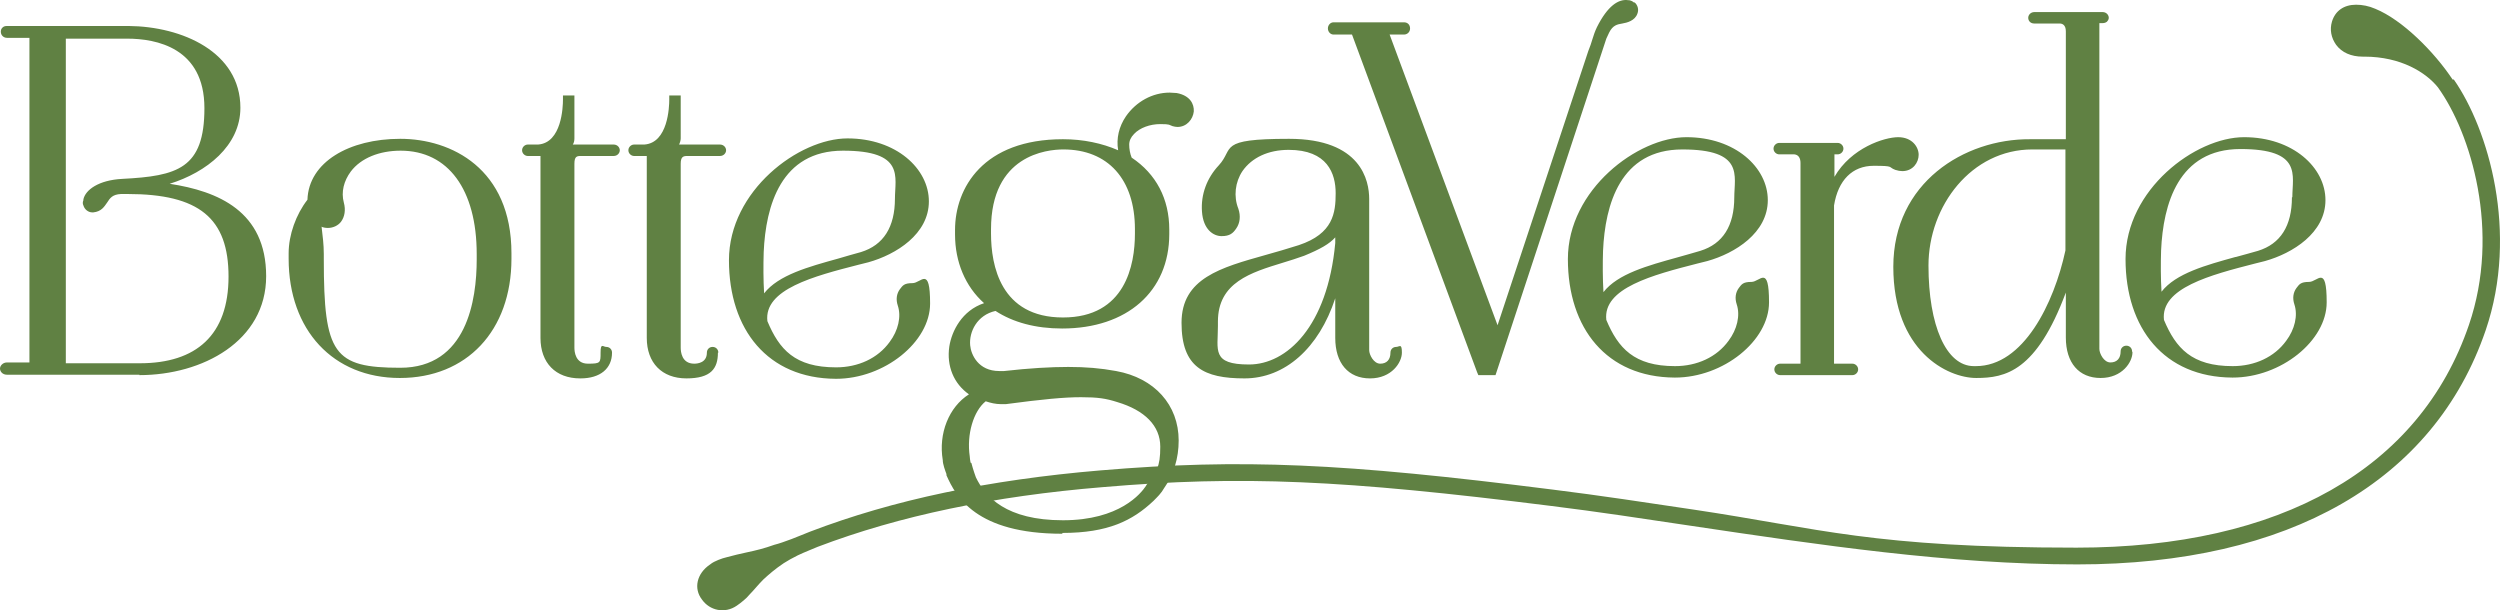
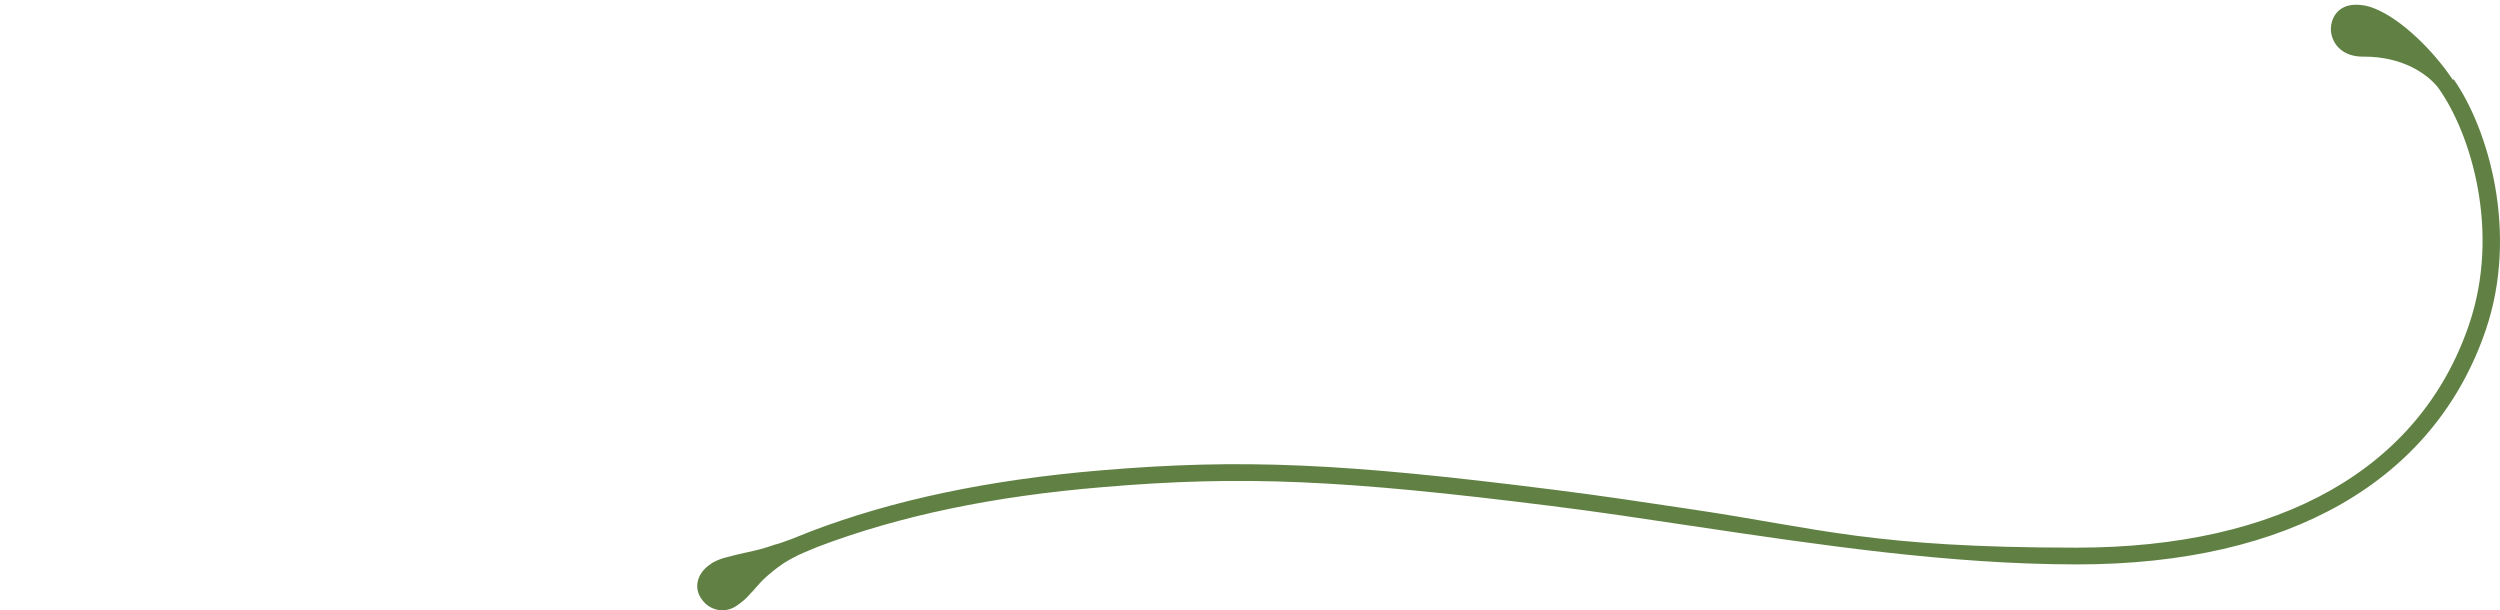
<svg xmlns="http://www.w3.org/2000/svg" style="isolation:isolate" viewBox="0 0.046 611.494 149.27" width="815.325" height="199.027">
  <g fill="#608143">
-     <path d="M141.9 92.6c-6 0-9.7-3.8-9.7-9.9V38.2h-3.1c-.7 0-1.4-.6-1.4-1.4s.7-1.4 1.4-1.4h2.5c5.8-.4 6.1-9.2 6.1-11v-1h2.8v10.5c0 .5-.1 1.1-.4 1.5h10c.9 0 1.5.7 1.5 1.4s-.6 1.4-1.5 1.4h-8c-1 0-1.6.1-1.6 1.9v45c0 .9.2 3.9 3.3 3.9s3.1-.2 3.1-2.7.6-1.4 1.4-1.4 1.4.6 1.4 1.4c0 3.9-2.9 6.3-7.7 6.3zm33.8-6.3c0-.8-.6-1.4-1.4-1.4s-1.4.6-1.4 1.4c0 2.5-2.3 2.7-3.1 2.7-3.1 0-3.3-3-3.3-3.9v-45c0-1.7.6-1.9 1.6-1.9h8c.9 0 1.5-.7 1.5-1.4s-.6-1.4-1.5-1.4h-10c.2-.4.4-1 .4-1.5V23.4h-2.8v1c0 1.8-.3 10.6-6.1 11h-2.5c-.7 0-1.4.6-1.4 1.4s.7 1.4 1.4 1.4h3.1v44.5c0 6.1 3.7 9.9 9.7 9.9s7.7-2.4 7.7-6.3zM34.1 91.8c15.4 0 31-8.3 31-24.2S53.3 46.8 41.5 45c9-2.8 17.3-9.3 17.3-18.6 0-13.6-14.2-19.9-27.4-20H1.7c-.6 0-.9.2-1.1.4-.3.3-.4.6-.4 1 0 .9.7 1.5 1.5 1.5h5.5v79.4H1.7c-1 0-1.7.8-1.7 1.5s.6 1.5 1.7 1.5h32.4zM16 9.5h15.1c7.1 0 18.9 2.2 18.9 17s-6.6 16.6-20.1 17.3c-5.8.3-9 2.7-9.5 5v.2c-.2.5-.2.9 0 1.3.3 1 1.2 1.7 2.2 1.7h.2c2-.2 2.7-1.4 3.4-2.4.7-1.1 1.3-2 3.4-2.1h1.6c17.5 0 24.7 5.9 24.7 20.2S48 88.9 34.2 88.9H16.1V9.5zm109.1 53.8V62c0-20.7-14.7-28-27.2-28s-22.4 5.7-22.7 14.9c-2.8 3.6-4.6 8.6-4.6 13.1v1.3c0 17.5 10.9 29.2 27.2 29.2s27.3-11.5 27.3-29.2m-46.5-7.8c.5.2 1 .3 1.6.3 1.3 0 2.5-.6 3.2-1.5.9-1.2 1.2-2.9.7-4.7-.7-2.6 0-5.3 1.7-7.6 2.5-3.3 7-5.1 12.2-5.1 11.6 0 18.6 9.5 18.6 25.3v1.3c0 9.9-2.4 26.5-18.7 26.5s-18.7-3.4-18.7-26.5v-1.3c0-2.4-.3-4.6-.5-6.3v-.2zm467.5 36.9c11.8 0 23-9 23-18.4s-2.2-5-4.3-5-2.4.6-3.1 1.5c-.8 1.1-1 2.5-.5 4 .9 2.7.1 6.1-2 8.9-2.9 4-7.7 6.2-13.1 6.2-10 0-13.9-4.4-16.8-11.3-.9-7.8 11.4-11 22.3-13.8l2.4-.6c6.8-1.9 14.8-6.9 14.8-14.9s-8-15.4-19.9-15.4-29 12.8-29 29.8 9.5 28.9 26.1 29zm14.5-44.1c0 7-2.8 11.4-8.3 13.1-1.7.5-3.6 1-5.4 1.5h-.1c-7.2 2-14.6 4-18.1 8.5-.2-3.3-.2-6.8-.1-10.1.5-11.3 4.2-24.8 19.4-24.8s12.7 6.4 12.7 11.8zM453.1 91.8c.7 0 1.4-.6 1.4-1.4s-.7-1.4-1.4-1.4h-4.5V50.3c1-6.2 4.5-9.7 9.7-9.7s3.4.3 5.3 1c.6.2 1.2.3 1.7.3 2.6 0 4-2.1 4-4s-1.6-4.3-5-4.3-11.5 2.6-15.6 9.7v-5.5h.8c.7 0 1.4-.6 1.4-1.4s-.7-1.4-1.4-1.4h-14.3c-.7 0-1.4.6-1.4 1.4s.7 1.4 1.4 1.4h3.7c1 .1 1.5.9 1.5 2.1V89h-5c-.7 0-1.4.6-1.4 1.4s.7 1.4 1.4 1.4h17.8zM326.6 73.1v9.6c0 6.2 3.2 9.9 8.5 9.9s7.8-3.9 7.8-6.3-.6-1.4-1.4-1.4-1.4.6-1.4 1.4c0 1.7-.9 2.7-2.5 2.7s-2.7-2.2-2.7-3.3v-37c0-4.4-1.9-14.7-19.6-14.7s-13.3 2.3-17.2 6.5c-2.9 3.1-4.4 7.1-4.1 11.3.3 4.4 2.8 6 4.8 6s2.8-.7 3.6-1.9c.9-1.3 1.1-3 .5-4.8-1.2-3-.8-6.5 1-9.2 2.3-3.3 6.3-5.2 11.3-5.2 9.5 0 11.5 5.8 11.5 10.6s-.6 9.9-9 12.7c-2.8.9-5.6 1.7-8.1 2.4-11 3.1-20.6 5.7-20.6 16.6s5.5 13.6 15.4 13.6 18.2-7.4 22.2-19.6zm0-13.6c-1.9 20.5-11.9 29.7-21.1 29.7s-7.6-3.5-7.6-9.4v-1.1c0-9.6 8.1-12 15.9-14.4 1.7-.5 3.5-1.1 5.2-1.7 3.9-1.6 6.2-2.9 7.6-4.5zm83.1 32.9c11.8 0 23-9 23-18.4s-2.2-5-4.3-5-2.4.6-3.1 1.5c-.8 1.1-1 2.5-.5 4 .9 2.7.1 6.1-2 8.9-2.9 4-7.7 6.2-13.1 6.2-10 0-13.9-4.4-16.8-11.3-.9-7.8 11.4-11 22.3-13.8l2.4-.6c6.8-1.9 14.8-6.9 14.8-14.9s-8-15.4-19.9-15.4-29 12.8-29 29.8 9.5 28.9 26.1 29zm14.5-44.1c0 7-2.8 11.4-8.3 13.1-1.8.5-3.7 1.1-5.6 1.6-7.2 2-14.6 4-18.1 8.5-.2-3.4-.2-6.9-.1-10.1.5-11.3 4.2-24.8 19.4-24.8s12.7 6.4 12.7 11.8zM204.5 92.7c11.8 0 23-9 23-18.4s-2.2-5-4.3-5-2.4.6-3.1 1.5c-.8 1.1-1 2.5-.5 4 .9 2.7.1 6.1-2 8.9-2.9 4-7.7 6.2-13.1 6.2-10.1 0-13.9-4.4-16.8-11.3-.9-7.8 11.4-11 22.3-13.8l2.4-.6c6.8-1.9 14.8-6.9 14.8-14.9s-8-15.4-19.9-15.4-29 12.8-29 29.8 9.5 28.9 26.1 29zm14.4-44.1c0 7-2.8 11.4-8.3 13.1-1.8.5-3.6 1-5.6 1.6-7.2 2-14.6 4-18.1 8.5-.2-3.3-.2-6.8-.1-10.1.5-11.3 4.2-24.8 19.4-24.8s12.7 6.4 12.7 11.8zM521.5 86c0-.8-.6-1.4-1.4-1.4s-1.4.6-1.4 1.4c0 1.7-.9 2.7-2.5 2.7s-2.7-2.2-2.7-3.3V5.7h.8c.4 0 .7-.1 1-.3.3-.3.5-.6.5-1 0-.7-.6-1.4-1.5-1.4h-16.7c-.9 0-1.5.7-1.5 1.4s.5 1.4 1.5 1.4h6.2c.6 0 1.5.3 1.5 1.9v26.4h-8.8c-16-.1-33.4 10.6-33.4 31.2s13.2 27.2 20.3 27.2 14.7-1.6 21.9-20.9v11c0 6.2 3.2 9.9 8.5 9.9s7.8-3.9 7.8-6.3zm-16.3-49.4v24.7c-2.8 13-10.3 28.3-21.9 28.3h-.5c-6.8 0-11.1-10-11.1-24.6s10.5-28.4 25.4-28.4zm-245.3 93.8c11.1 0 17.1-3 22.2-7.8 1.1-1.1 2-2 2.6-3.1 2.4-3.4 3.6-7.4 3.6-11.7 0-8.7-5.9-15.3-15.3-17-3.8-.7-7.4-1-11.7-1s-9.5.3-15.7 1h-1.2c-5.1 0-6.9-4-7.1-6.3-.3-3.3 1.7-7.4 6.2-8.4 4.3 2.8 9.8 4.3 16.3 4.3 15.9 0 26.2-9.1 26.2-23.1v-1.1c0-7.5-3.2-13.6-9.2-17.6-.4-1-.6-2.1-.6-3.2 0-.9.4-1.8 1.2-2.6 1.4-1.5 3.9-2.4 6.4-2.4s2.1.2 3 .5c.4.1.8.2 1.2.2 2.3 0 3.8-1.9 4-3.8.1-1.8-.9-3.9-4.2-4.5-.6 0-1.1-.1-1.7-.1-4.2 0-8.2 2.2-10.7 5.8-1.7 2.5-2.4 5.4-1.9 8.3-3.9-1.7-8.5-2.7-13.5-2.7-19.5 0-26.4 11.9-26.4 22.2v1.1c0 6.7 2.5 12.7 7.1 16.8-5.4 1.8-7.9 6.8-8.5 10.6-.7 4.8 1.1 9.1 4.8 11.7-4.9 3.1-7.5 9.6-6.4 16.1 0 1 .6 2.6.9 3.4v.3c2.3 5.2 7.2 14.3 28.3 14.3zm-22.5-17.2c-.1-.6-.2-1.1-.2-1.5-.8-5.4.9-11.1 3.9-13.5 1.2.4 2.4.7 3.8.7h1.1c9-1.2 14.3-1.7 18.4-1.7s6.1.3 8.9 1.2c6.7 2 10.5 5.8 10.5 10.9s-.9 6-3.4 9.4l-.1.2c-1.2 1.8-6.4 8.4-20.3 8.4s-19-5.7-21.3-10.5c0 0-.7-1.9-1.1-3.5zm40.2-57.1v1.1c0 7.6-2.3 20.5-17.6 20.5s-17.6-12.8-17.6-20.5v-1.1c0-18.1 13.6-19.5 17.7-19.5 10.9 0 17.5 7.3 17.5 19.5M399.7.7q-.45-.45-1.2-.6h-.2c-2.4-.4-5.1 1.4-7.7 6.6-1 2.1-1.2 3.7-2.1 5.8l-22.2 67.1-26.4-71.1h3.5c.8 0 1.5-.6 1.5-1.5s-.6-1.5-1.5-1.5h-17.2c-.8 0-1.4.7-1.4 1.5s.6 1.5 1.4 1.5h4.5l30.6 82.6.3.7h4.2l27.1-82.3c.2-.5.5-1 .7-1.5.9-1.8 2-2 3.2-2.2s3.1-.7 3.7-2.4c.4-1 .1-2.1-.7-2.8z" />
    <path d="M599.9 19.5c-4.5-6.8-12.3-14.6-18.9-17.3-1.6-.7-3.2-1-4.7-1-3 0-5.1 1.5-5.9 4.1-.6 2-.2 4 1 5.7 1.4 1.9 3.7 2.9 6.5 2.9h.4c9 0 15.1 3.9 18 7.5 8.1 11.2 15.4 35.3 7.6 58.1-12 35.2-46.1 54.5-96 54.5s-62.8-4.7-93.6-9.3c-11.4-1.7-23.2-3.5-34.5-4.9-51.4-6.5-76.2-7.6-110.6-4.7-27.3 2.3-50.7 7.2-71.1 15-.4.2-3.8 1.5-4.5 1.8-1.6.6-3 1.1-4.2 1.4-2.5.9-4.6 1.4-6.5 1.8s-3.5.8-5 1.2c-.8.2-1.5.4-2.2.7s-1.4.6-2 1.1c-3.3 2.2-4.1 5.9-2 8.6 1.9 2.7 5.6 3.5 8.5 1.5.6-.4 1.1-.8 1.7-1.3q.75-.6 1.5-1.5c1-1 2-2.3 3.3-3.6 1.3-1.2 2.9-2.6 5-4 1.1-.7 2-1.2 3.4-1.9s4.5-1.9 4.9-2.1c20-7.6 43-12.4 69.7-14.6 34-2.9 58.7-1.8 109.7 4.6 11.3 1.4 22.5 3.1 34.5 4.9 30.9 4.6 62.9 9.4 94.2 9.4 51.8 0 87.3-20.4 99.9-57.3 8.1-23.8.7-49.1-7.8-61.3z" />
  </g>
</svg>